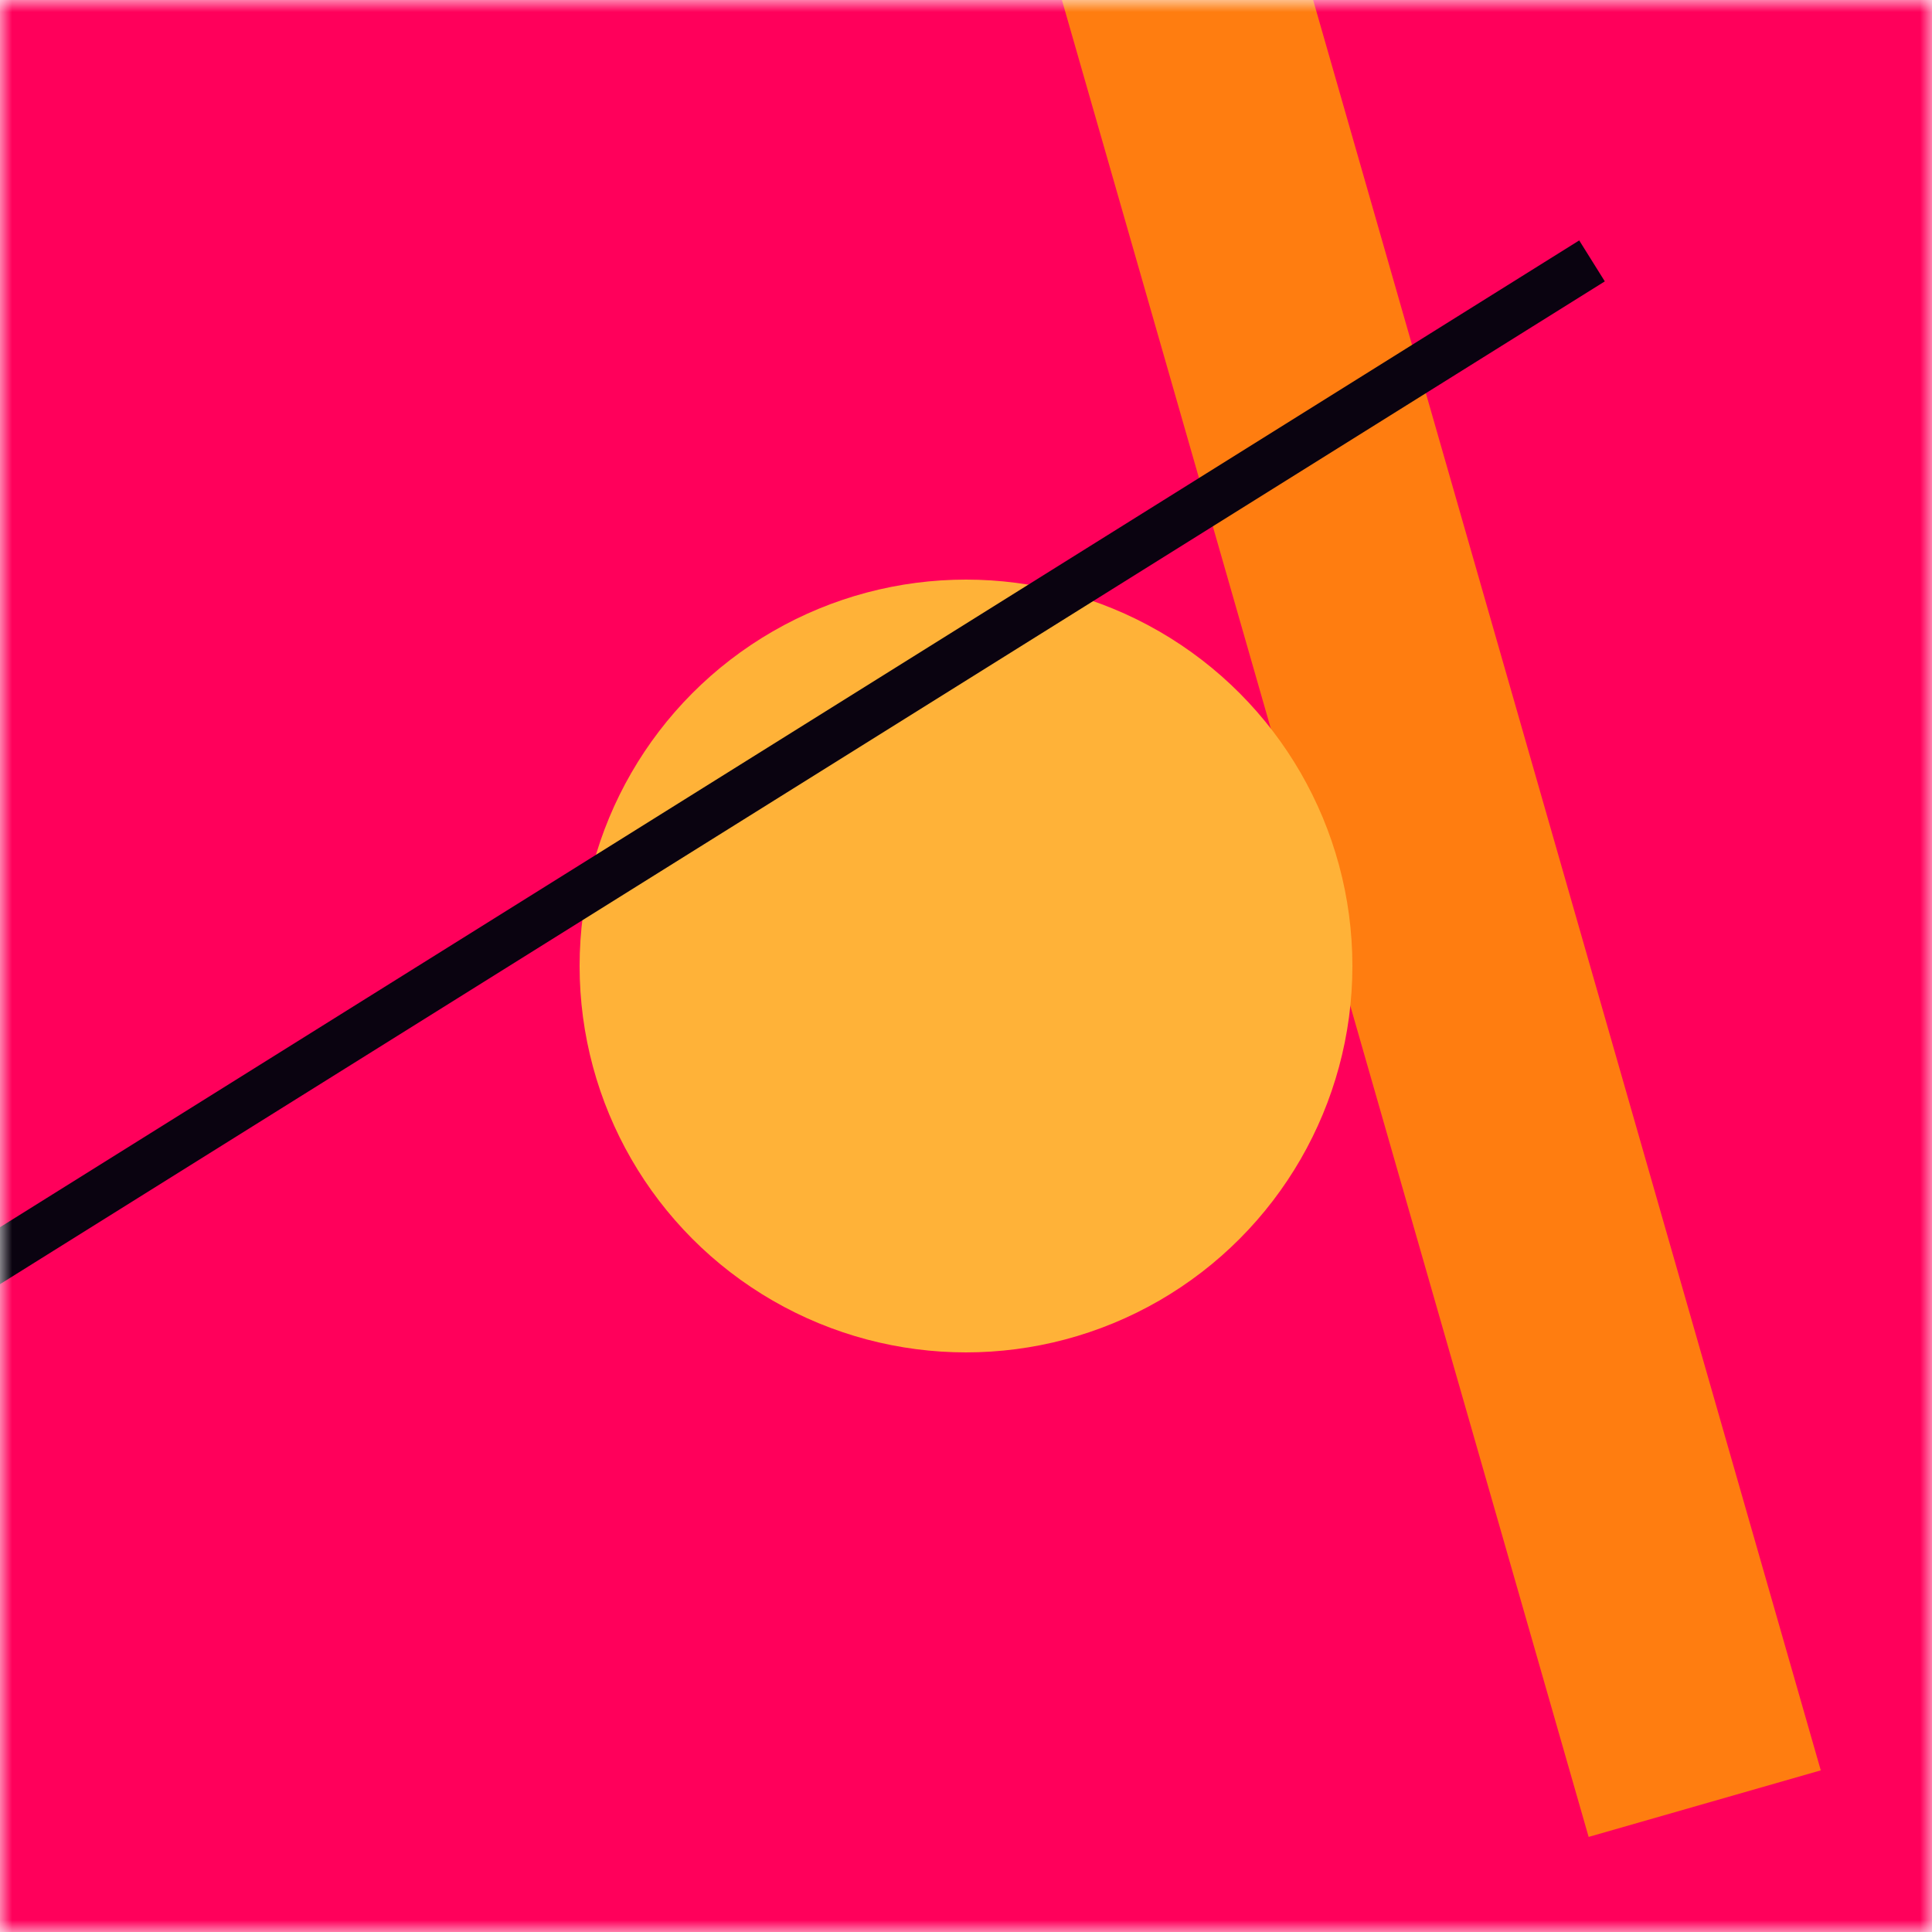
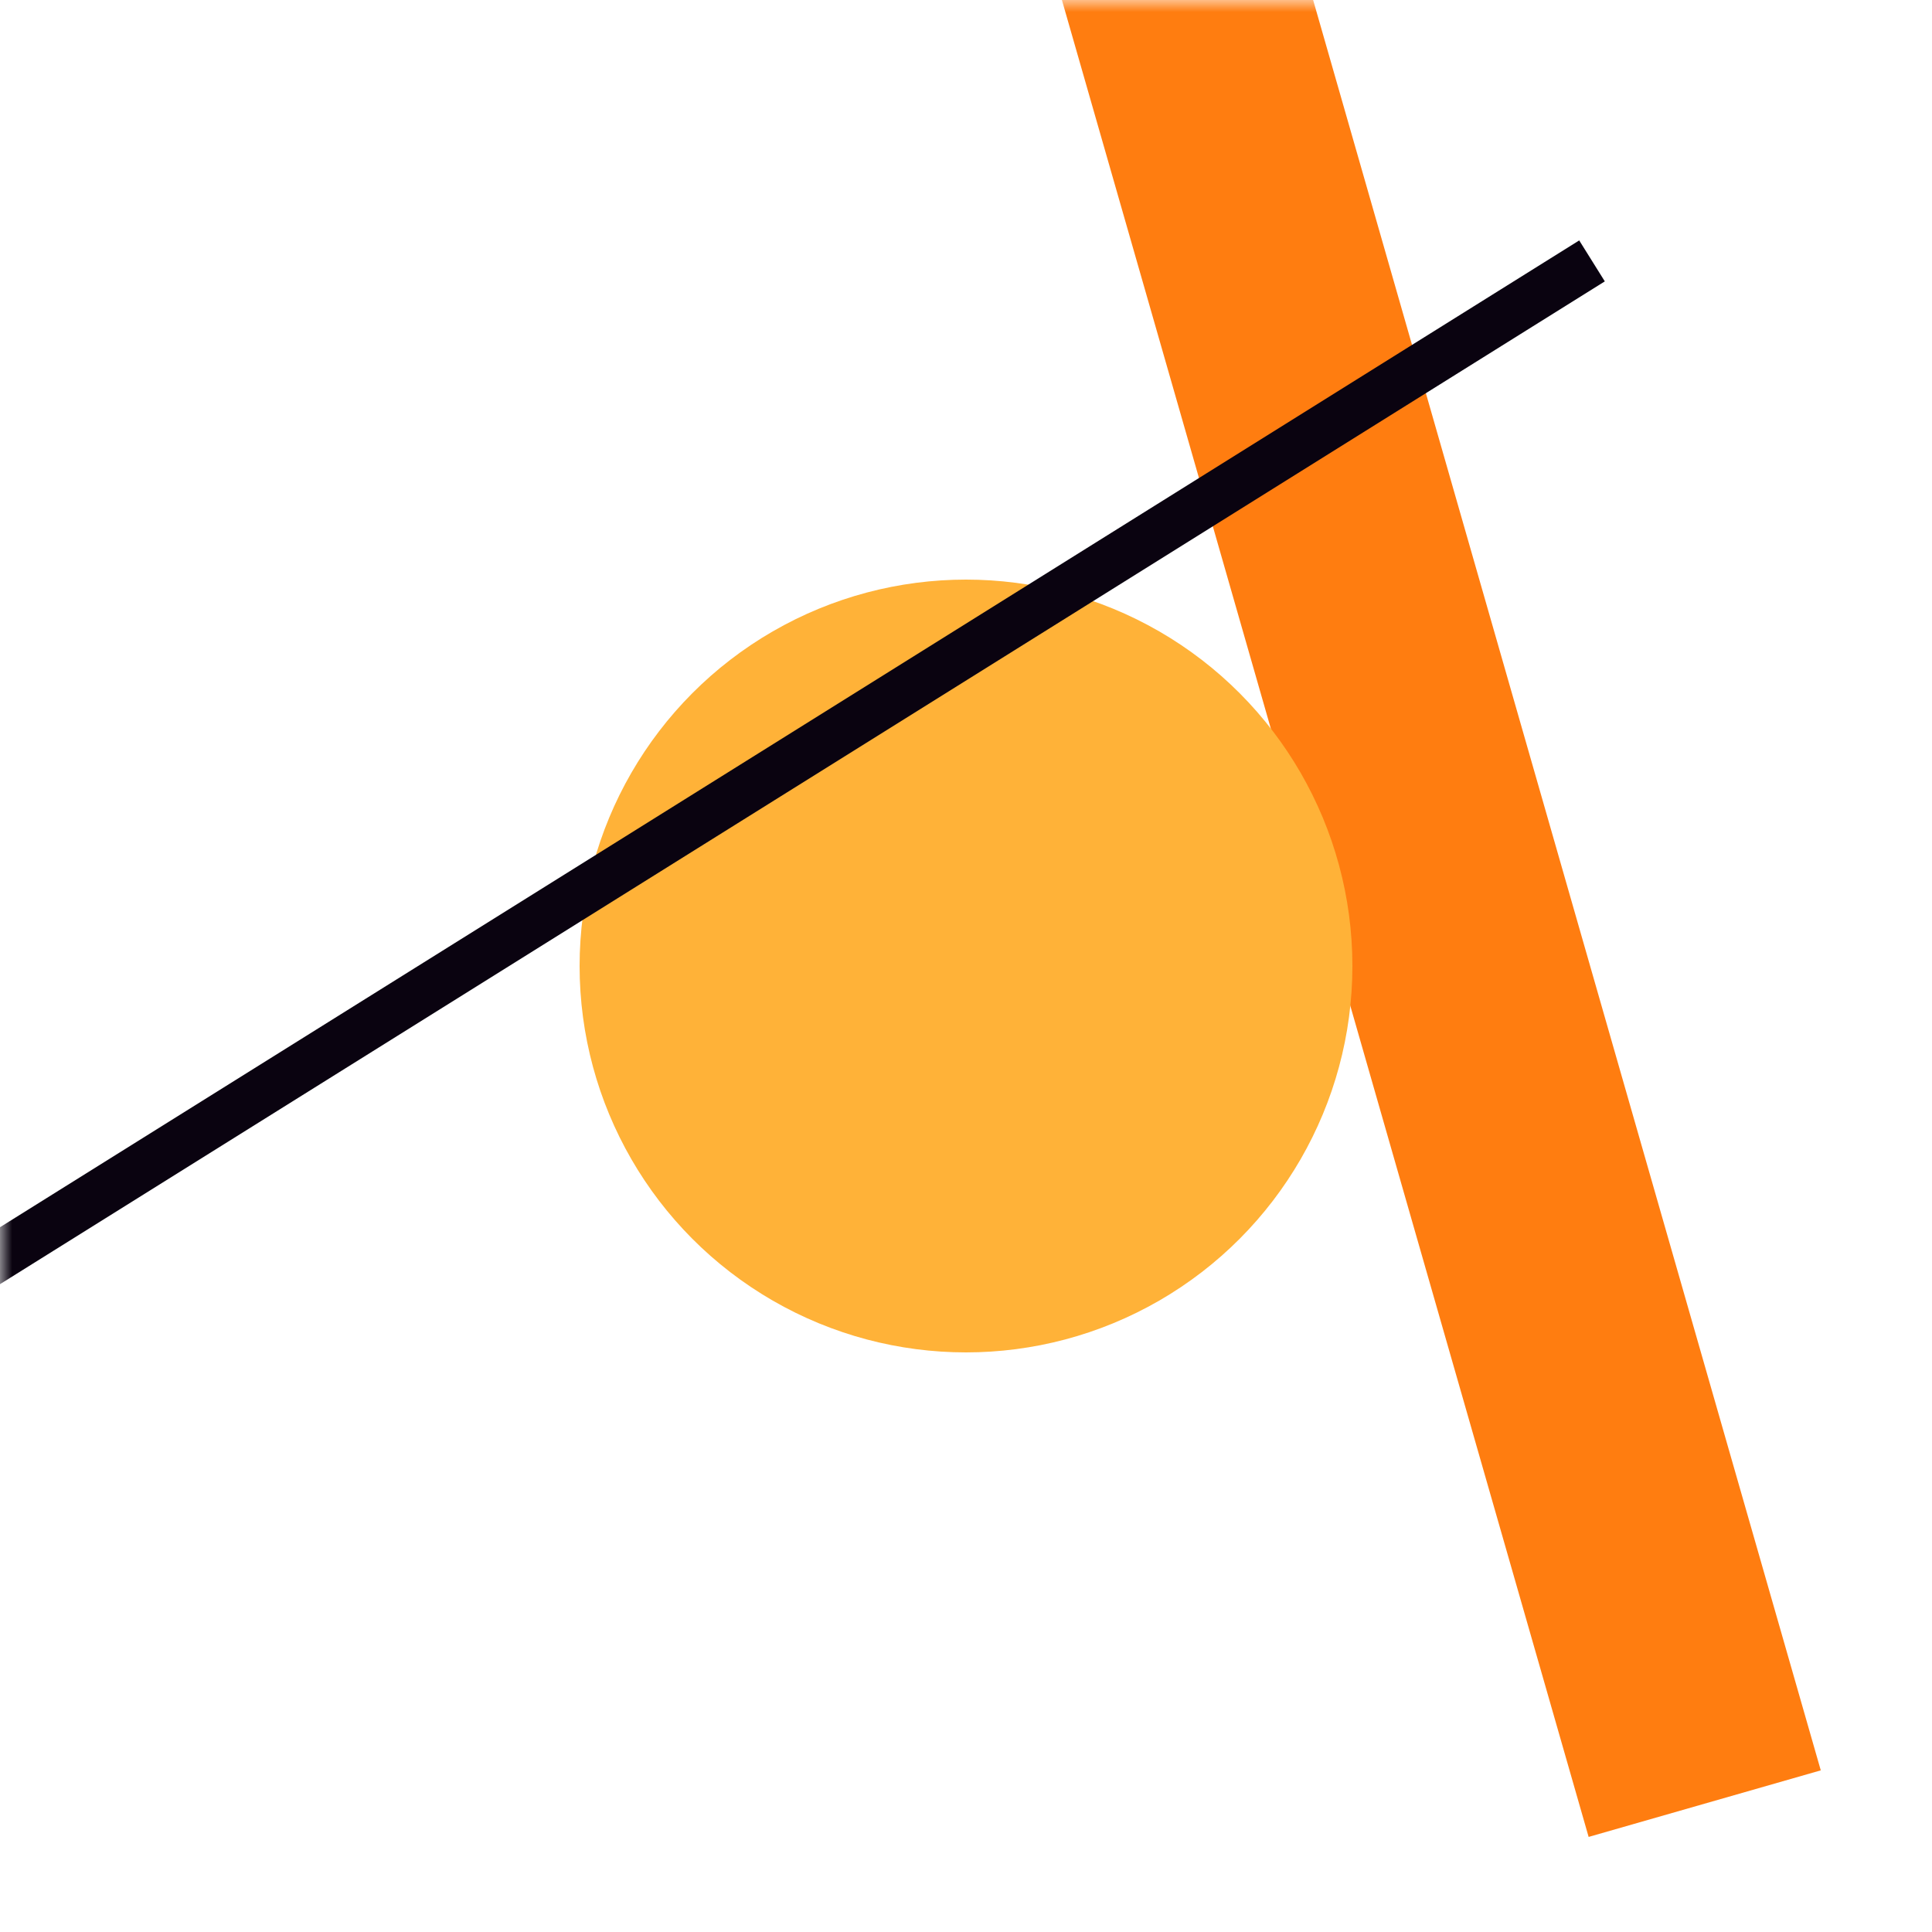
<svg xmlns="http://www.w3.org/2000/svg" viewBox="0 0 80 80" fill="none" role="img" width="128" height="128">
  <mask id=":rjc:" maskUnits="userSpaceOnUse" x="0" y="0" width="80" height="80" fill="none">
    <rect width="80" height="80" fill="#FFFFFF" />
  </mask>
  <g mask="url(#:rjc:)" fill="none">
-     <rect width="80" height="80" fill="#FF005B" />
    <rect x="10" y="30" width="80" height="10" fill="#FF7D10" transform="translate(12 -12) rotate(74 40 40)" />
    <circle cx="40" cy="40" fill="#FFB238" r="16" transform="translate(0 0)" />
    <line x1="0" y1="40" x2="80" y2="40" stroke-width="2px" stroke="#0A0310" transform="translate(-8 -8) rotate(148 40 40)" fill="none" />
  </g>
</svg>